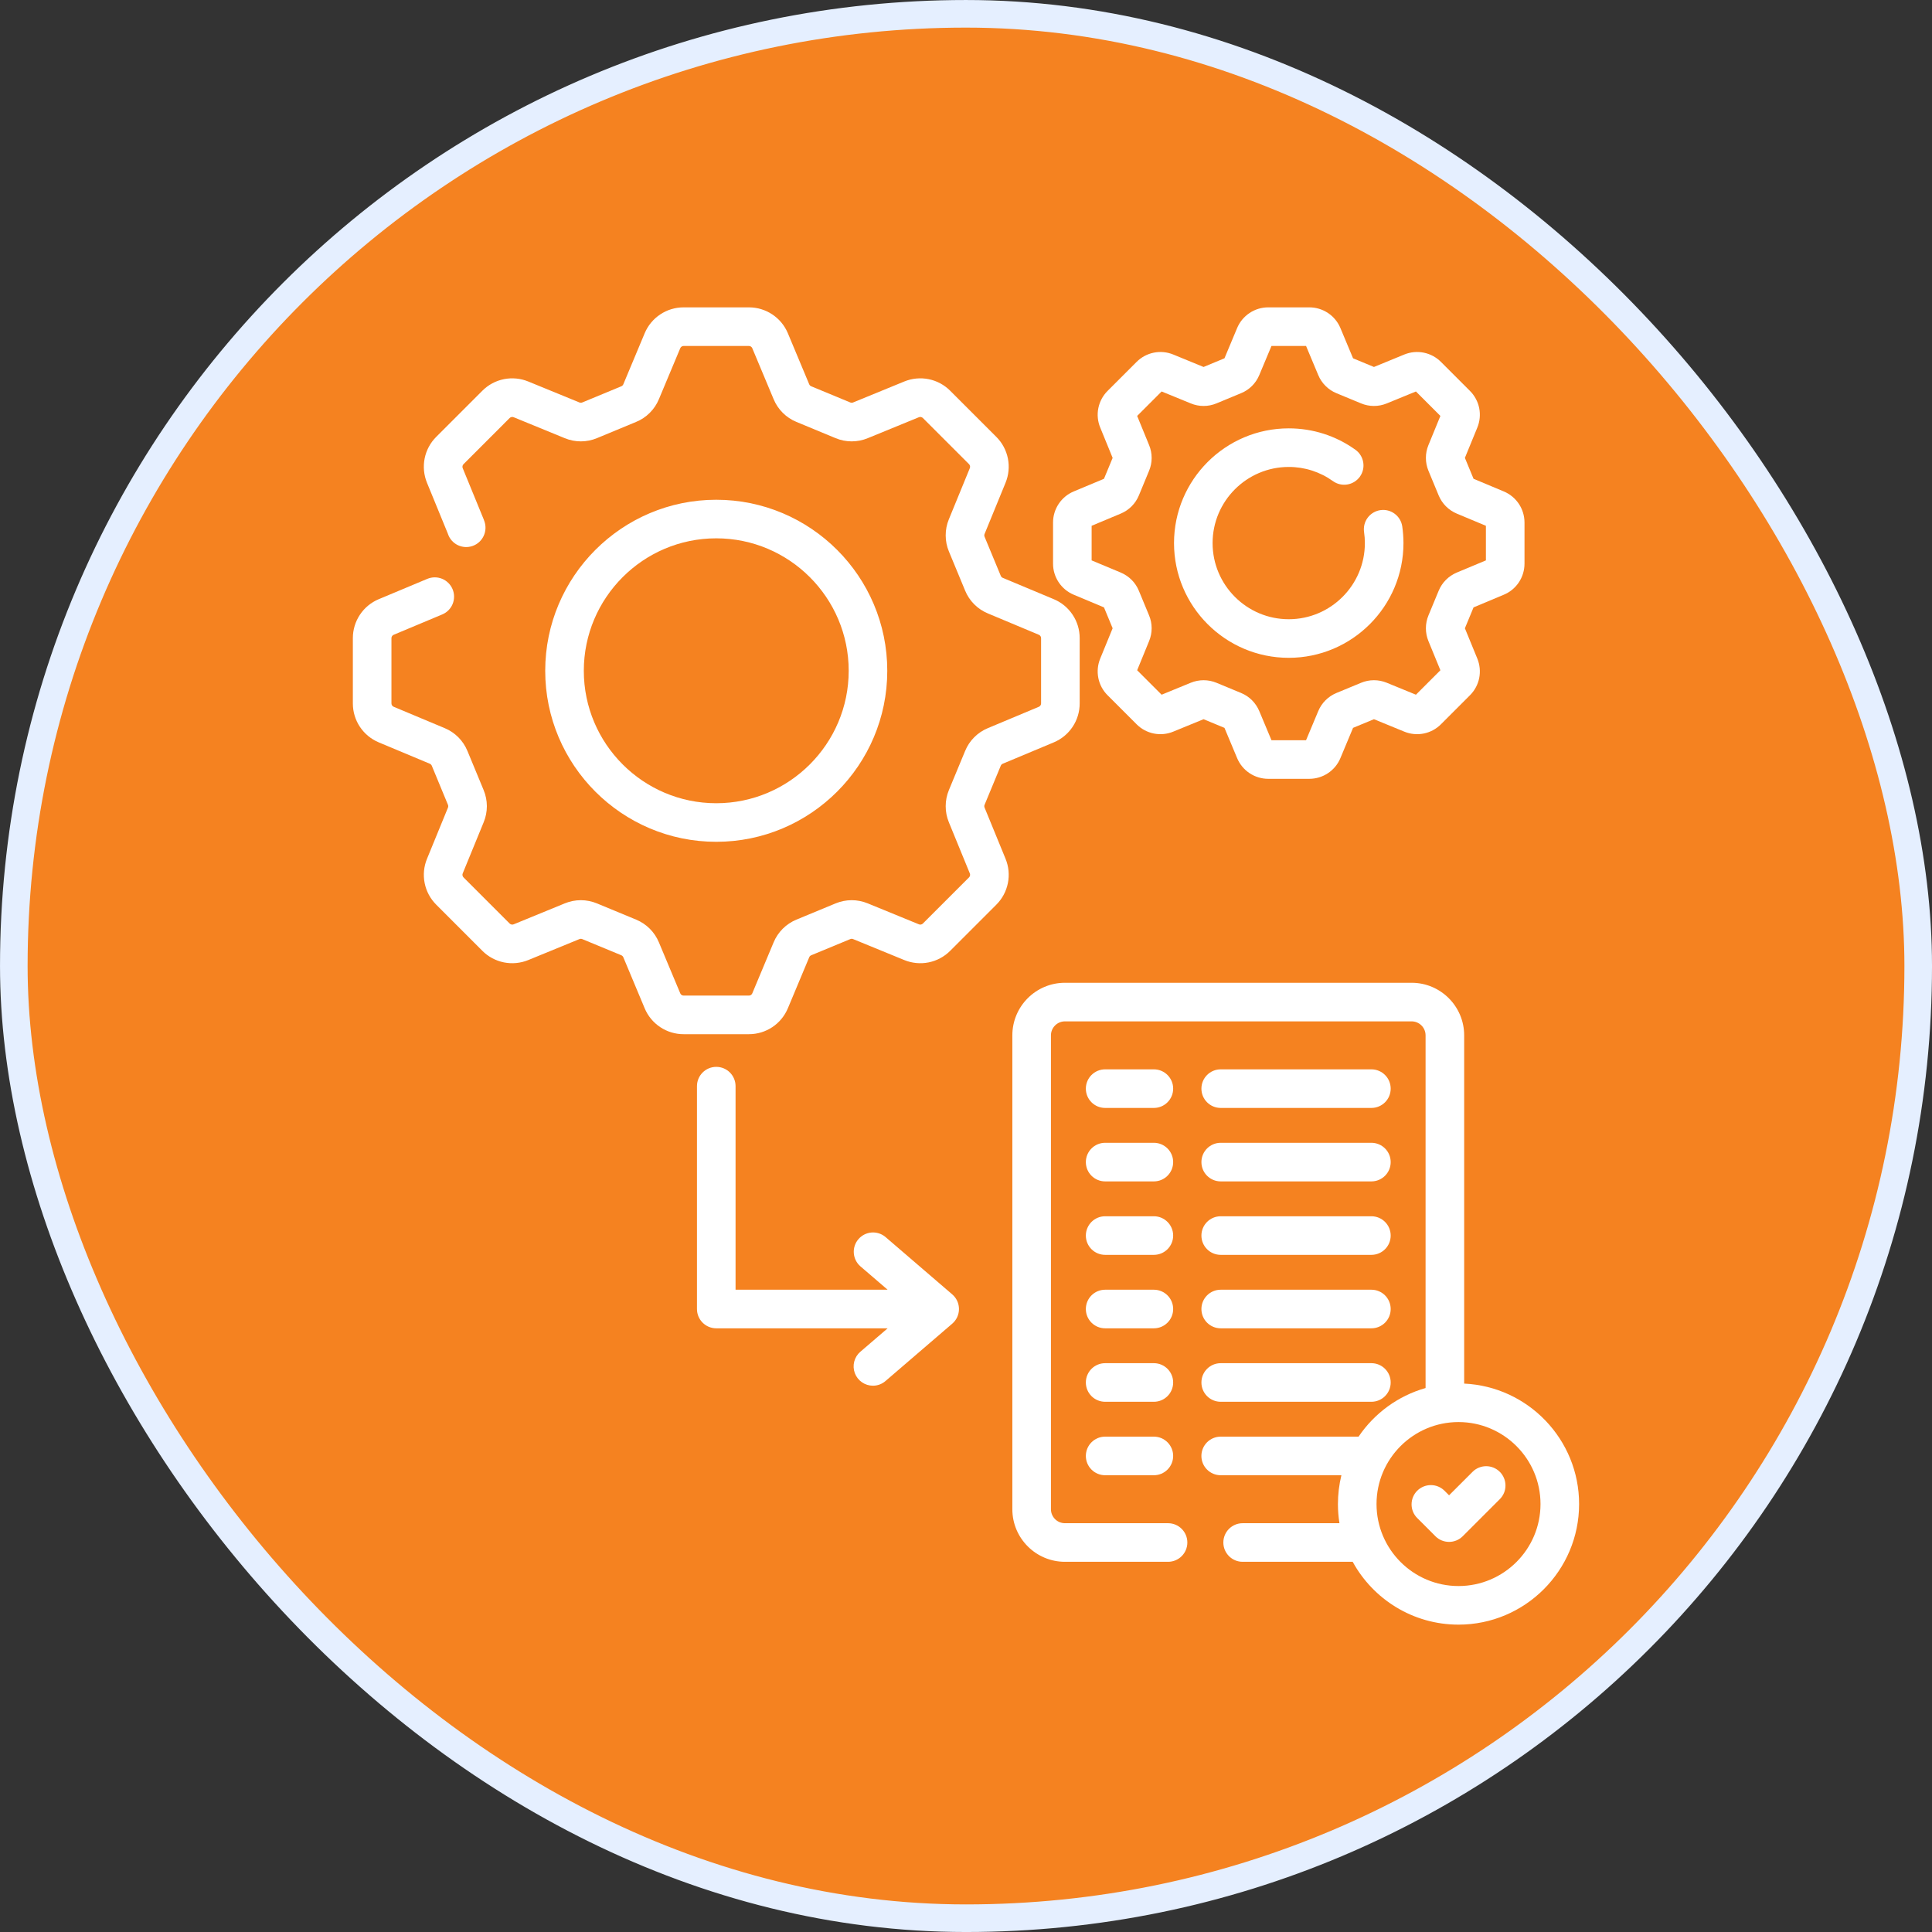
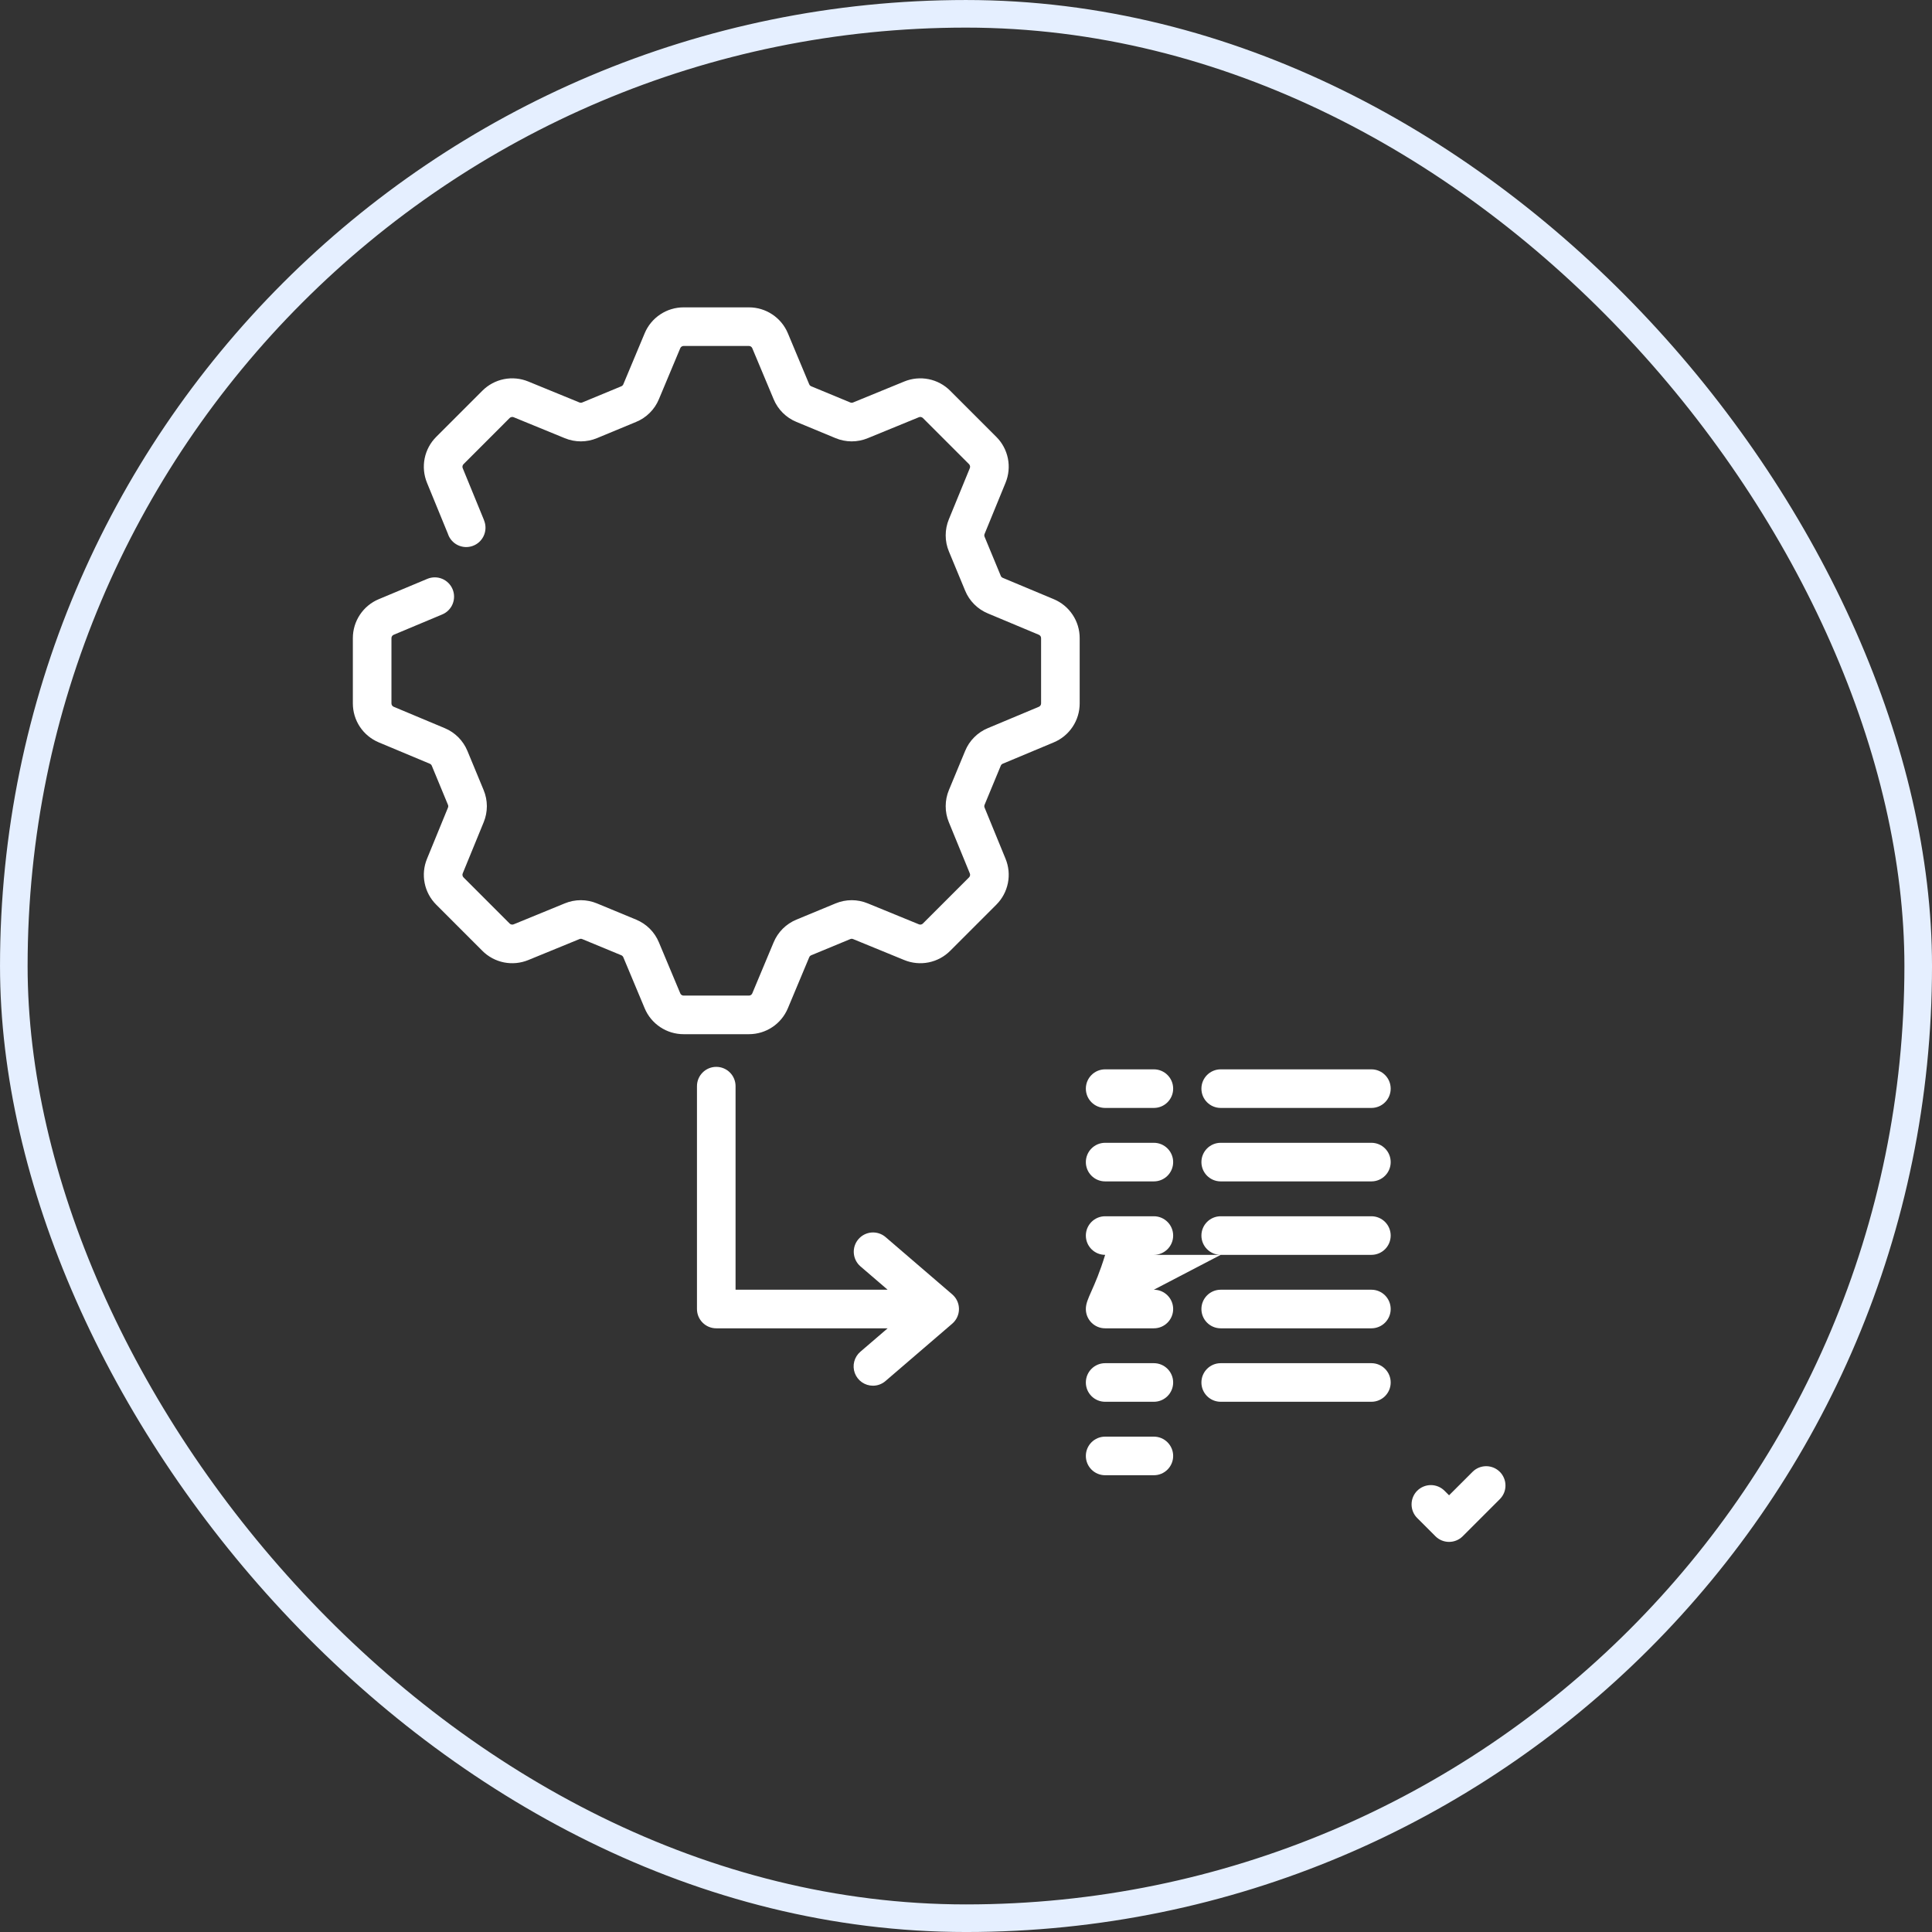
<svg xmlns="http://www.w3.org/2000/svg" width="88" height="88" viewBox="0 0 88 88" fill="none">
  <rect x="0" y="0" width="88" height="88" fill="#333333" stroke="none" />
-   <rect x="0.629" y="0.629" width="86.743" height="86.743" rx="43.371" fill="#F58220" />
  <rect x="0.629" y="0.629" width="86.743" height="86.743" rx="43.371" stroke="#E5EFFF" stroke-width="1.257" />
-   <path d="M52.557 48.707H50.338C49.852 48.707 49.459 49.101 49.459 49.586C49.459 50.072 49.852 50.465 50.338 50.465H52.557C53.042 50.465 53.436 50.072 53.436 49.586C53.436 49.101 53.042 48.707 52.557 48.707ZM55.602 50.465H62.465C62.951 50.465 63.344 50.072 63.344 49.586C63.344 49.101 62.951 48.707 62.465 48.707H55.602C55.116 48.707 54.723 49.101 54.723 49.586C54.723 50.072 55.116 50.465 55.602 50.465ZM52.557 52.053H50.338C49.852 52.053 49.459 52.447 49.459 52.932C49.459 53.418 49.852 53.811 50.338 53.811H52.557C53.042 53.811 53.436 53.418 53.436 52.932C53.436 52.447 53.042 52.053 52.557 52.053ZM55.602 53.811H62.465C62.951 53.811 63.344 53.418 63.344 52.932C63.344 52.447 62.951 52.053 62.465 52.053H55.602C55.116 52.053 54.723 52.447 54.723 52.932C54.723 53.418 55.116 53.811 55.602 53.811ZM52.557 55.399H50.338C49.852 55.399 49.459 55.793 49.459 56.278C49.459 56.764 49.852 57.157 50.338 57.157H52.557C53.042 57.157 53.436 56.764 53.436 56.278C53.436 55.793 53.042 55.399 52.557 55.399ZM55.602 57.157H62.465C62.951 57.157 63.344 56.764 63.344 56.278C63.344 55.793 62.951 55.399 62.465 55.399H55.602C55.116 55.399 54.723 55.793 54.723 56.278C54.723 56.764 55.116 57.157 55.602 57.157ZM52.557 58.745H50.338C49.852 58.745 49.459 59.139 49.459 59.624C49.459 60.11 49.852 60.503 50.338 60.503H52.557C53.042 60.503 53.436 60.11 53.436 59.624C53.436 59.139 53.042 58.745 52.557 58.745ZM55.602 60.503H62.465C62.951 60.503 63.344 60.11 63.344 59.624C63.344 59.139 62.951 58.745 62.465 58.745H55.602C55.116 58.745 54.723 59.139 54.723 59.624C54.723 60.11 55.116 60.503 55.602 60.503ZM52.557 62.091H50.338C49.852 62.091 49.459 62.485 49.459 62.97C49.459 63.456 49.852 63.849 50.338 63.849H52.557C53.042 63.849 53.436 63.456 53.436 62.97C53.436 62.485 53.042 62.091 52.557 62.091ZM55.602 63.849H62.465C62.951 63.849 63.344 63.456 63.344 62.97C63.344 62.485 62.951 62.091 62.465 62.091H55.602C55.116 62.091 54.723 62.485 54.723 62.97C54.723 63.456 55.116 63.849 55.602 63.849ZM52.557 65.437H50.338C49.852 65.437 49.459 65.831 49.459 66.316C49.459 66.802 49.852 67.195 50.338 67.195H52.557C53.042 67.195 53.436 66.802 53.436 66.316C53.436 65.831 53.042 65.437 52.557 65.437Z" fill="white" />
-   <path d="M66.691 63.021V47.158C66.691 45.838 65.617 44.764 64.297 44.764H48.506C47.185 44.764 46.111 45.838 46.111 47.158V68.744C46.111 70.064 47.185 71.138 48.506 71.138H53.203C53.688 71.138 54.082 70.745 54.082 70.259C54.082 69.773 53.688 69.38 53.203 69.38H48.506C48.337 69.38 48.175 69.313 48.056 69.194C47.937 69.074 47.869 68.912 47.869 68.744V47.158C47.869 46.99 47.937 46.828 48.056 46.709C48.175 46.589 48.337 46.522 48.506 46.522H64.297C64.466 46.522 64.627 46.589 64.747 46.709C64.866 46.828 64.933 46.99 64.933 47.158V63.223C63.674 63.581 62.598 64.378 61.881 65.437H55.601C55.116 65.437 54.722 65.831 54.722 66.316C54.722 66.802 55.116 67.195 55.601 67.195H61.099C60.994 67.624 60.941 68.065 60.941 68.507C60.941 68.804 60.965 69.096 61.01 69.38H56.601C56.116 69.38 55.722 69.773 55.722 70.259C55.722 70.745 56.116 71.138 56.601 71.138H61.613C62.546 72.842 64.357 74 66.433 74C69.462 74 71.926 71.536 71.926 68.507C71.926 65.565 69.601 63.156 66.691 63.021ZM66.433 72.242C64.374 72.242 62.699 70.567 62.699 68.507C62.699 66.448 64.374 64.773 66.433 64.773C68.493 64.773 70.168 66.448 70.168 68.507C70.168 70.567 68.493 72.242 66.433 72.242Z" fill="white" />
+   <path d="M52.557 48.707H50.338C49.852 48.707 49.459 49.101 49.459 49.586C49.459 50.072 49.852 50.465 50.338 50.465H52.557C53.042 50.465 53.436 50.072 53.436 49.586C53.436 49.101 53.042 48.707 52.557 48.707ZM55.602 50.465H62.465C62.951 50.465 63.344 50.072 63.344 49.586C63.344 49.101 62.951 48.707 62.465 48.707H55.602C55.116 48.707 54.723 49.101 54.723 49.586C54.723 50.072 55.116 50.465 55.602 50.465ZM52.557 52.053H50.338C49.852 52.053 49.459 52.447 49.459 52.932C49.459 53.418 49.852 53.811 50.338 53.811H52.557C53.042 53.811 53.436 53.418 53.436 52.932C53.436 52.447 53.042 52.053 52.557 52.053ZM55.602 53.811H62.465C62.951 53.811 63.344 53.418 63.344 52.932C63.344 52.447 62.951 52.053 62.465 52.053H55.602C55.116 52.053 54.723 52.447 54.723 52.932C54.723 53.418 55.116 53.811 55.602 53.811ZM52.557 55.399H50.338C49.852 55.399 49.459 55.793 49.459 56.278C49.459 56.764 49.852 57.157 50.338 57.157H52.557C53.042 57.157 53.436 56.764 53.436 56.278C53.436 55.793 53.042 55.399 52.557 55.399ZM55.602 57.157H62.465C62.951 57.157 63.344 56.764 63.344 56.278C63.344 55.793 62.951 55.399 62.465 55.399H55.602C55.116 55.399 54.723 55.793 54.723 56.278C54.723 56.764 55.116 57.157 55.602 57.157ZH50.338C49.852 58.745 49.459 59.139 49.459 59.624C49.459 60.11 49.852 60.503 50.338 60.503H52.557C53.042 60.503 53.436 60.11 53.436 59.624C53.436 59.139 53.042 58.745 52.557 58.745ZM55.602 60.503H62.465C62.951 60.503 63.344 60.11 63.344 59.624C63.344 59.139 62.951 58.745 62.465 58.745H55.602C55.116 58.745 54.723 59.139 54.723 59.624C54.723 60.11 55.116 60.503 55.602 60.503ZM52.557 62.091H50.338C49.852 62.091 49.459 62.485 49.459 62.97C49.459 63.456 49.852 63.849 50.338 63.849H52.557C53.042 63.849 53.436 63.456 53.436 62.97C53.436 62.485 53.042 62.091 52.557 62.091ZM55.602 63.849H62.465C62.951 63.849 63.344 63.456 63.344 62.97C63.344 62.485 62.951 62.091 62.465 62.091H55.602C55.116 62.091 54.723 62.485 54.723 62.97C54.723 63.456 55.116 63.849 55.602 63.849ZM52.557 65.437H50.338C49.852 65.437 49.459 65.831 49.459 66.316C49.459 66.802 49.852 67.195 50.338 67.195H52.557C53.042 67.195 53.436 66.802 53.436 66.316C53.436 65.831 53.042 65.437 52.557 65.437Z" fill="white" />
  <path d="M67.072 67.041L66.003 68.109L65.795 67.901C65.63 67.737 65.407 67.644 65.174 67.644C64.941 67.644 64.717 67.737 64.552 67.901C64.387 68.066 64.295 68.29 64.295 68.523C64.295 68.756 64.387 68.98 64.552 69.144L65.382 69.974C65.553 70.145 65.778 70.231 66.003 70.231C66.228 70.231 66.453 70.145 66.625 69.974L68.315 68.284C68.397 68.202 68.461 68.105 68.506 67.999C68.55 67.892 68.573 67.778 68.572 67.662C68.572 67.547 68.55 67.433 68.505 67.326C68.461 67.219 68.397 67.122 68.315 67.041C68.233 66.959 68.136 66.894 68.03 66.85C67.923 66.806 67.809 66.783 67.693 66.783C67.578 66.783 67.464 66.806 67.357 66.85C67.25 66.894 67.153 66.959 67.072 67.041ZM43.374 58.958L40.333 56.344C40.156 56.194 39.927 56.121 39.696 56.139C39.465 56.158 39.251 56.267 39.1 56.443C38.949 56.618 38.873 56.847 38.89 57.078C38.906 57.309 39.013 57.524 39.187 57.677L40.43 58.745H33.504V49.473C33.504 48.988 33.111 48.594 32.625 48.594C32.14 48.594 31.746 48.988 31.746 49.473V59.624C31.746 60.109 32.14 60.503 32.625 60.503H40.431L39.187 61.571C39.051 61.688 38.954 61.844 38.909 62.018C38.864 62.192 38.874 62.375 38.936 62.544C38.999 62.712 39.111 62.857 39.258 62.959C39.406 63.062 39.581 63.117 39.761 63.117C39.971 63.117 40.174 63.042 40.333 62.904L43.374 60.291C43.568 60.124 43.68 59.88 43.68 59.624C43.68 59.368 43.568 59.125 43.374 58.958ZM44.846 36.785C44.837 36.765 44.833 36.743 44.833 36.722C44.833 36.7 44.837 36.678 44.846 36.658L45.584 34.877C45.6 34.837 45.633 34.804 45.673 34.787L47.996 33.815C48.347 33.669 48.646 33.422 48.856 33.106C49.067 32.79 49.179 32.419 49.178 32.039V29.067C49.179 28.687 49.067 28.316 48.856 28C48.646 27.684 48.347 27.437 47.996 27.291L45.673 26.319C45.633 26.302 45.6 26.269 45.584 26.229L44.846 24.448C44.829 24.407 44.829 24.361 44.846 24.321L45.801 21.99C45.945 21.639 45.983 21.253 45.908 20.881C45.833 20.509 45.65 20.167 45.381 19.899L43.279 17.797C43.011 17.528 42.669 17.345 42.297 17.27C41.925 17.196 41.539 17.233 41.188 17.377L38.857 18.332C38.837 18.341 38.816 18.345 38.794 18.345C38.772 18.345 38.75 18.34 38.73 18.332L36.949 17.594C36.909 17.578 36.876 17.545 36.859 17.505L35.887 15.181C35.741 14.831 35.494 14.532 35.178 14.322C34.862 14.111 34.491 13.999 34.111 14H31.139C30.759 13.999 30.388 14.111 30.072 14.322C29.756 14.532 29.509 14.831 29.363 15.182L28.391 17.505C28.374 17.546 28.341 17.578 28.3 17.595L26.52 18.332C26.479 18.349 26.433 18.349 26.393 18.332L24.062 17.377C23.711 17.233 23.325 17.196 22.953 17.27C22.581 17.345 22.239 17.528 21.971 17.797L19.869 19.899C19.6 20.167 19.417 20.509 19.342 20.881C19.268 21.253 19.305 21.639 19.449 21.99L20.399 24.307L20.406 24.328C20.565 24.787 21.065 25.028 21.523 24.869C21.982 24.71 22.224 24.206 22.065 23.748C22.055 23.716 22.044 23.685 22.031 23.654L21.076 21.324C21.063 21.293 21.06 21.26 21.067 21.228C21.073 21.195 21.089 21.166 21.113 21.142L23.214 19.04C23.238 19.017 23.267 19.001 23.3 18.995C23.332 18.988 23.365 18.991 23.396 19.004L25.726 19.959C25.959 20.055 26.208 20.104 26.46 20.104C26.711 20.103 26.96 20.053 27.193 19.956L28.973 19.218C29.206 19.123 29.418 18.982 29.596 18.804C29.774 18.627 29.916 18.416 30.012 18.183L30.985 15.86C30.997 15.83 31.019 15.804 31.046 15.786C31.074 15.767 31.106 15.758 31.139 15.758H34.111C34.179 15.758 34.239 15.798 34.265 15.86L35.238 18.183C35.334 18.416 35.476 18.627 35.654 18.804C35.833 18.982 36.044 19.123 36.277 19.218L38.057 19.956C38.289 20.053 38.538 20.103 38.79 20.104C39.042 20.104 39.291 20.055 39.524 19.959L41.854 19.004C41.885 18.991 41.918 18.988 41.95 18.995C41.983 19.001 42.012 19.017 42.036 19.04L44.138 21.142C44.185 21.19 44.2 21.261 44.174 21.324L43.219 23.654C43.123 23.886 43.074 24.136 43.075 24.387C43.075 24.639 43.125 24.888 43.222 25.12L43.96 26.901C44.055 27.134 44.196 27.346 44.374 27.524C44.551 27.702 44.762 27.843 44.995 27.94L47.318 28.913C47.38 28.939 47.42 28.999 47.42 29.067V32.039C47.42 32.072 47.411 32.104 47.392 32.132C47.374 32.159 47.348 32.181 47.318 32.193L44.995 33.166C44.762 33.262 44.551 33.404 44.374 33.582C44.196 33.76 44.055 33.972 43.96 34.205L43.222 35.985C43.125 36.218 43.075 36.467 43.075 36.718C43.074 36.97 43.123 37.219 43.219 37.452L44.174 39.782C44.187 39.813 44.19 39.846 44.184 39.878C44.177 39.911 44.161 39.94 44.138 39.964L42.036 42.066C42.013 42.089 41.983 42.105 41.951 42.111C41.918 42.118 41.885 42.115 41.855 42.102L39.524 41.147C39.291 41.051 39.042 41.002 38.791 41.002C38.539 41.003 38.29 41.053 38.057 41.15L36.277 41.887C36.044 41.983 35.833 42.124 35.654 42.301C35.476 42.479 35.334 42.69 35.238 42.922L34.266 45.245C34.253 45.276 34.232 45.302 34.204 45.32C34.177 45.338 34.145 45.348 34.111 45.348H31.139C31.106 45.348 31.074 45.338 31.046 45.32C31.019 45.302 30.997 45.276 30.985 45.245L30.012 42.923C29.916 42.69 29.774 42.479 29.596 42.301C29.418 42.124 29.206 41.983 28.973 41.887L27.193 41.15C26.96 41.053 26.711 41.003 26.46 41.002C26.208 41.002 25.959 41.051 25.726 41.147L23.396 42.102C23.366 42.115 23.332 42.118 23.3 42.111C23.267 42.105 23.238 42.089 23.214 42.066L21.113 39.964C21.089 39.94 21.073 39.911 21.067 39.878C21.06 39.846 21.063 39.813 21.076 39.782L22.031 37.452C22.127 37.219 22.176 36.97 22.176 36.718C22.175 36.467 22.125 36.218 22.028 35.985L21.291 34.205C21.195 33.972 21.054 33.76 20.877 33.582C20.699 33.404 20.488 33.262 20.256 33.166L17.933 32.193C17.902 32.181 17.876 32.159 17.858 32.132C17.84 32.104 17.83 32.072 17.83 32.039V29.067C17.83 28.999 17.87 28.939 17.933 28.913L20.143 27.987C20.249 27.943 20.346 27.878 20.427 27.796C20.509 27.714 20.573 27.617 20.617 27.51C20.66 27.403 20.683 27.289 20.682 27.173C20.682 27.058 20.659 26.944 20.614 26.837C20.524 26.622 20.352 26.452 20.137 26.363C19.921 26.275 19.679 26.276 19.464 26.366L17.254 27.291C16.903 27.437 16.604 27.684 16.394 28C16.183 28.316 16.072 28.687 16.072 29.067V32.039C16.072 32.818 16.536 33.514 17.254 33.815L19.577 34.787C19.618 34.804 19.65 34.836 19.667 34.877L20.404 36.658C20.421 36.699 20.421 36.744 20.405 36.785L19.45 39.116C19.305 39.467 19.268 39.853 19.343 40.225C19.417 40.597 19.601 40.939 19.87 41.207L21.971 43.309C22.239 43.578 22.581 43.761 22.953 43.836C23.326 43.91 23.712 43.873 24.063 43.729L26.393 42.774C26.433 42.757 26.48 42.757 26.52 42.774L28.301 43.511C28.341 43.528 28.374 43.561 28.391 43.601L29.363 45.924C29.509 46.275 29.756 46.574 30.072 46.784C30.388 46.995 30.759 47.107 31.139 47.106H34.111C34.89 47.106 35.587 46.642 35.887 45.924L36.859 43.602C36.876 43.56 36.909 43.529 36.95 43.511L38.73 42.774C38.75 42.766 38.772 42.761 38.794 42.761C38.816 42.761 38.837 42.765 38.858 42.774L41.188 43.729C41.539 43.873 41.925 43.91 42.297 43.836C42.669 43.761 43.011 43.578 43.279 43.309L45.381 41.207C45.65 40.939 45.833 40.597 45.908 40.225C45.983 39.853 45.946 39.467 45.801 39.115L44.846 36.785Z" fill="white" />
-   <path d="M32.624 38.343C36.92 38.343 40.414 34.849 40.414 30.553C40.414 26.257 36.92 22.763 32.624 22.763C28.329 22.763 24.834 26.257 24.834 30.553C24.834 34.849 28.329 38.343 32.624 38.343ZM32.624 24.52C35.95 24.52 38.657 27.227 38.657 30.553C38.657 33.879 35.95 36.586 32.624 36.586C29.298 36.586 26.592 33.879 26.592 30.553C26.592 27.227 29.298 24.52 32.624 24.52ZM58.7 29.963C61.582 29.963 63.926 27.618 63.926 24.737C63.926 24.486 63.907 24.232 63.871 23.979C63.801 23.499 63.354 23.165 62.874 23.236C62.76 23.253 62.65 23.292 62.551 23.351C62.452 23.41 62.365 23.488 62.297 23.58C62.227 23.673 62.177 23.778 62.149 23.89C62.121 24.002 62.115 24.118 62.131 24.233C62.156 24.399 62.168 24.568 62.168 24.737C62.168 26.649 60.612 28.205 58.7 28.205C56.788 28.205 55.232 26.649 55.232 24.737C55.232 22.825 56.788 21.269 58.7 21.269C59.423 21.267 60.128 21.494 60.715 21.915C60.904 22.051 61.14 22.106 61.37 22.067C61.6 22.029 61.805 21.901 61.941 21.712C62.077 21.522 62.132 21.287 62.093 21.057C62.055 20.827 61.927 20.621 61.738 20.486C60.847 19.848 59.796 19.511 58.7 19.511C55.819 19.511 53.475 21.855 53.475 24.737C53.475 27.619 55.819 29.963 58.7 29.963Z" fill="white" />
-   <path d="M48.908 27.089L50.285 27.666L50.679 28.617L50.113 29.998C49.998 30.279 49.968 30.587 50.028 30.884C50.087 31.181 50.234 31.454 50.449 31.668L51.771 32.99C51.985 33.205 52.258 33.351 52.555 33.411C52.852 33.47 53.16 33.441 53.44 33.325L54.821 32.759L55.773 33.153L56.349 34.53C56.466 34.81 56.663 35.049 56.915 35.217C57.167 35.385 57.464 35.474 57.767 35.474H59.636C59.94 35.474 60.236 35.385 60.488 35.217C60.741 35.049 60.938 34.81 61.054 34.53L61.63 33.153L62.582 32.759L63.963 33.325C64.243 33.441 64.552 33.47 64.849 33.411C65.146 33.351 65.419 33.205 65.633 32.99L66.955 31.668C67.169 31.454 67.316 31.181 67.376 30.884C67.435 30.587 67.405 30.279 67.29 29.998L66.724 28.617L67.118 27.666L68.495 27.089C68.775 26.973 69.014 26.776 69.182 26.524C69.35 26.271 69.439 25.975 69.439 25.672V23.802C69.439 23.181 69.068 22.624 68.495 22.384H68.495L67.118 21.808L66.724 20.856L67.29 19.475C67.405 19.195 67.435 18.887 67.376 18.59C67.316 18.293 67.169 18.02 66.955 17.806L65.633 16.484C65.419 16.269 65.146 16.123 64.849 16.063C64.552 16.003 64.244 16.033 63.963 16.148L62.582 16.715L61.63 16.32L61.054 14.943C60.938 14.664 60.741 14.425 60.488 14.257C60.236 14.089 59.94 13.999 59.637 14H57.767C57.464 13.999 57.167 14.089 56.915 14.257C56.663 14.425 56.466 14.664 56.349 14.943L55.773 16.32L54.821 16.715L53.44 16.148C53.16 16.033 52.852 16.003 52.554 16.063C52.257 16.123 51.985 16.269 51.771 16.484L50.449 17.805C50.234 18.02 50.088 18.292 50.028 18.589C49.968 18.887 49.998 19.195 50.114 19.475L50.679 20.857L50.285 21.808L48.908 22.384C48.628 22.501 48.389 22.698 48.222 22.95C48.054 23.203 47.964 23.499 47.965 23.802V25.672C47.964 25.975 48.054 26.271 48.222 26.523C48.39 26.776 48.629 26.973 48.908 27.089ZM49.723 23.949L51.048 23.394C51.234 23.317 51.402 23.204 51.544 23.062C51.686 22.92 51.798 22.751 51.875 22.565L52.338 21.445C52.416 21.26 52.456 21.061 52.456 20.86C52.457 20.659 52.417 20.46 52.34 20.274L51.796 18.945L52.91 17.831L54.239 18.375C54.425 18.452 54.624 18.492 54.825 18.491C55.026 18.491 55.225 18.451 55.41 18.373L56.53 17.909C56.716 17.833 56.885 17.721 57.027 17.579C57.17 17.437 57.282 17.268 57.359 17.083L57.914 15.758H59.489L60.044 17.083C60.121 17.269 60.234 17.437 60.377 17.579C60.519 17.721 60.688 17.833 60.874 17.91L61.993 18.373C62.179 18.451 62.378 18.491 62.579 18.491C62.78 18.492 62.979 18.452 63.164 18.376L64.494 17.831L65.608 18.945L65.063 20.274C64.986 20.46 64.947 20.659 64.948 20.86C64.948 21.061 64.988 21.26 65.065 21.445L65.529 22.565C65.606 22.751 65.718 22.92 65.86 23.062C66.002 23.204 66.17 23.317 66.356 23.395L67.681 23.949V25.525L66.355 26.079C66.17 26.157 66.001 26.27 65.86 26.412C65.718 26.554 65.606 26.723 65.529 26.909L65.065 28.029C64.988 28.214 64.948 28.413 64.948 28.614C64.947 28.815 64.986 29.014 65.063 29.2L65.608 30.529L64.494 31.643L63.164 31.098C62.979 31.022 62.78 30.982 62.579 30.983C62.378 30.983 62.179 31.023 61.994 31.101L60.874 31.564C60.688 31.641 60.519 31.753 60.377 31.895C60.234 32.037 60.121 32.205 60.044 32.391L59.489 33.716H57.914L57.359 32.391C57.282 32.206 57.169 32.037 57.027 31.895C56.885 31.753 56.716 31.641 56.53 31.564L55.41 31.1C55.035 30.945 54.614 30.944 54.239 31.098L52.91 31.643L51.796 30.529L52.34 29.2C52.417 29.014 52.456 28.815 52.456 28.614C52.456 28.413 52.416 28.214 52.338 28.029L51.874 26.909C51.798 26.723 51.686 26.554 51.544 26.412C51.402 26.27 51.233 26.157 51.048 26.079L49.722 25.525V23.949H49.723Z" fill="white" />
</svg>